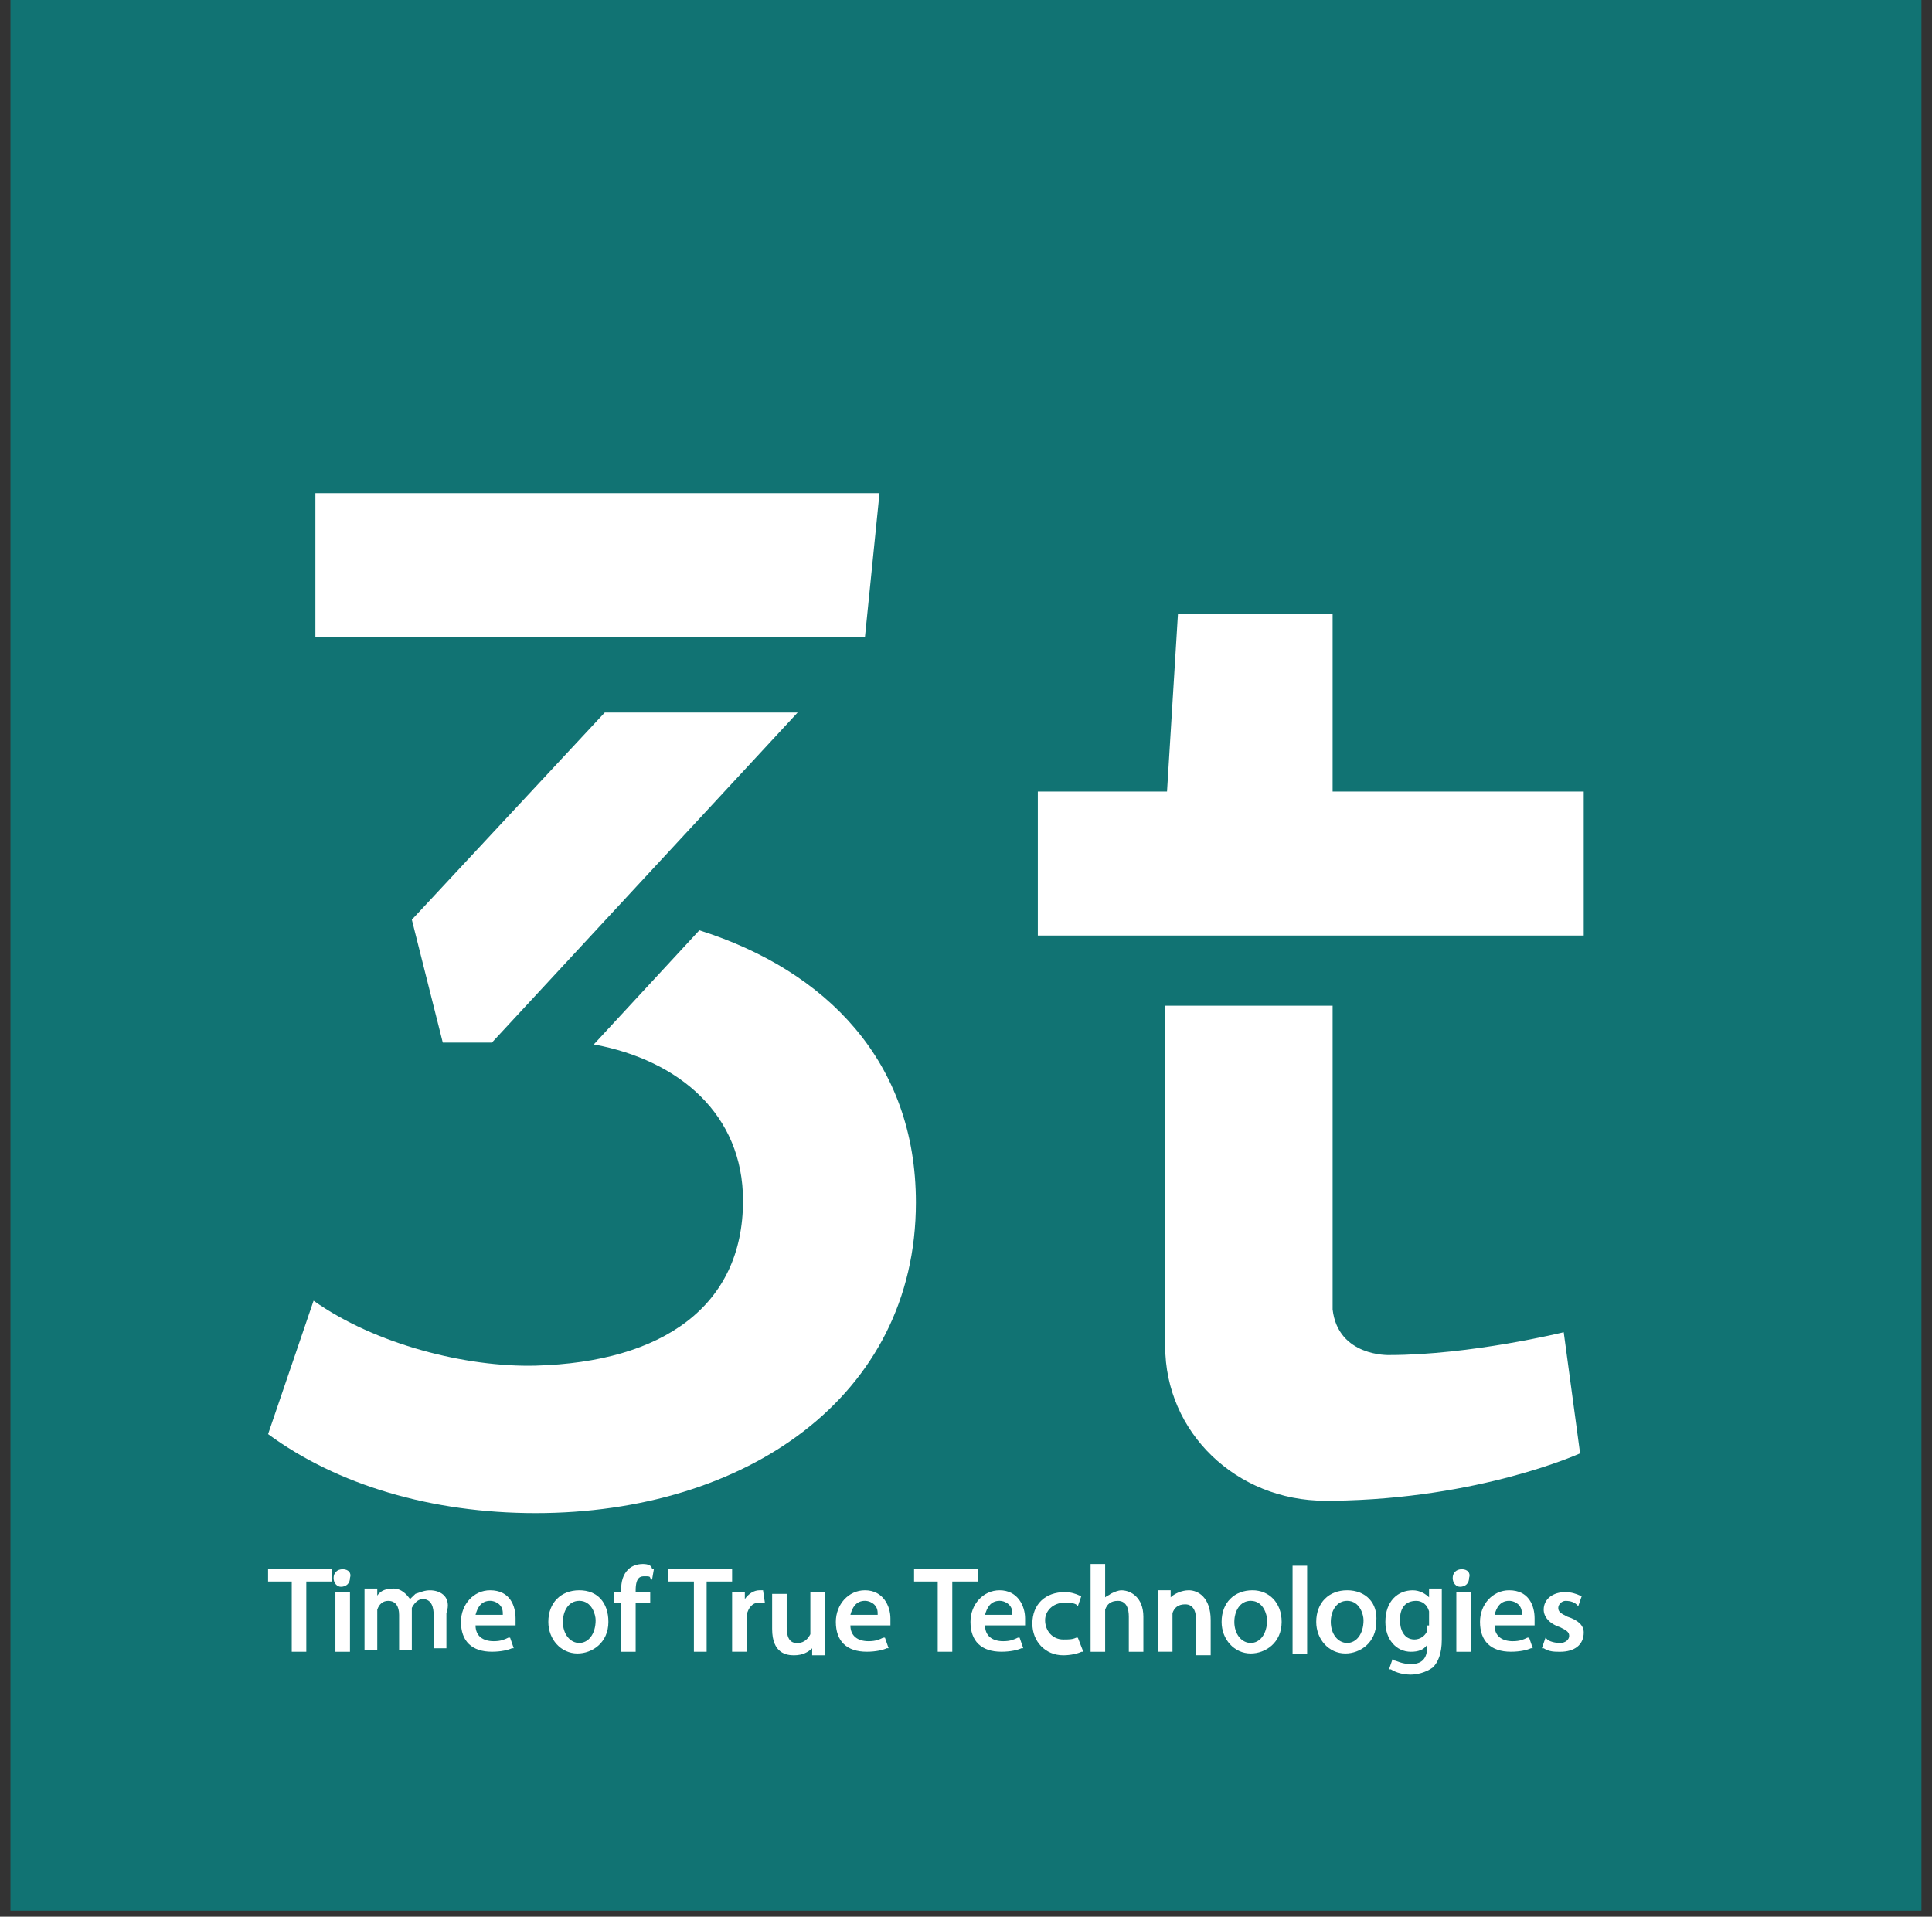
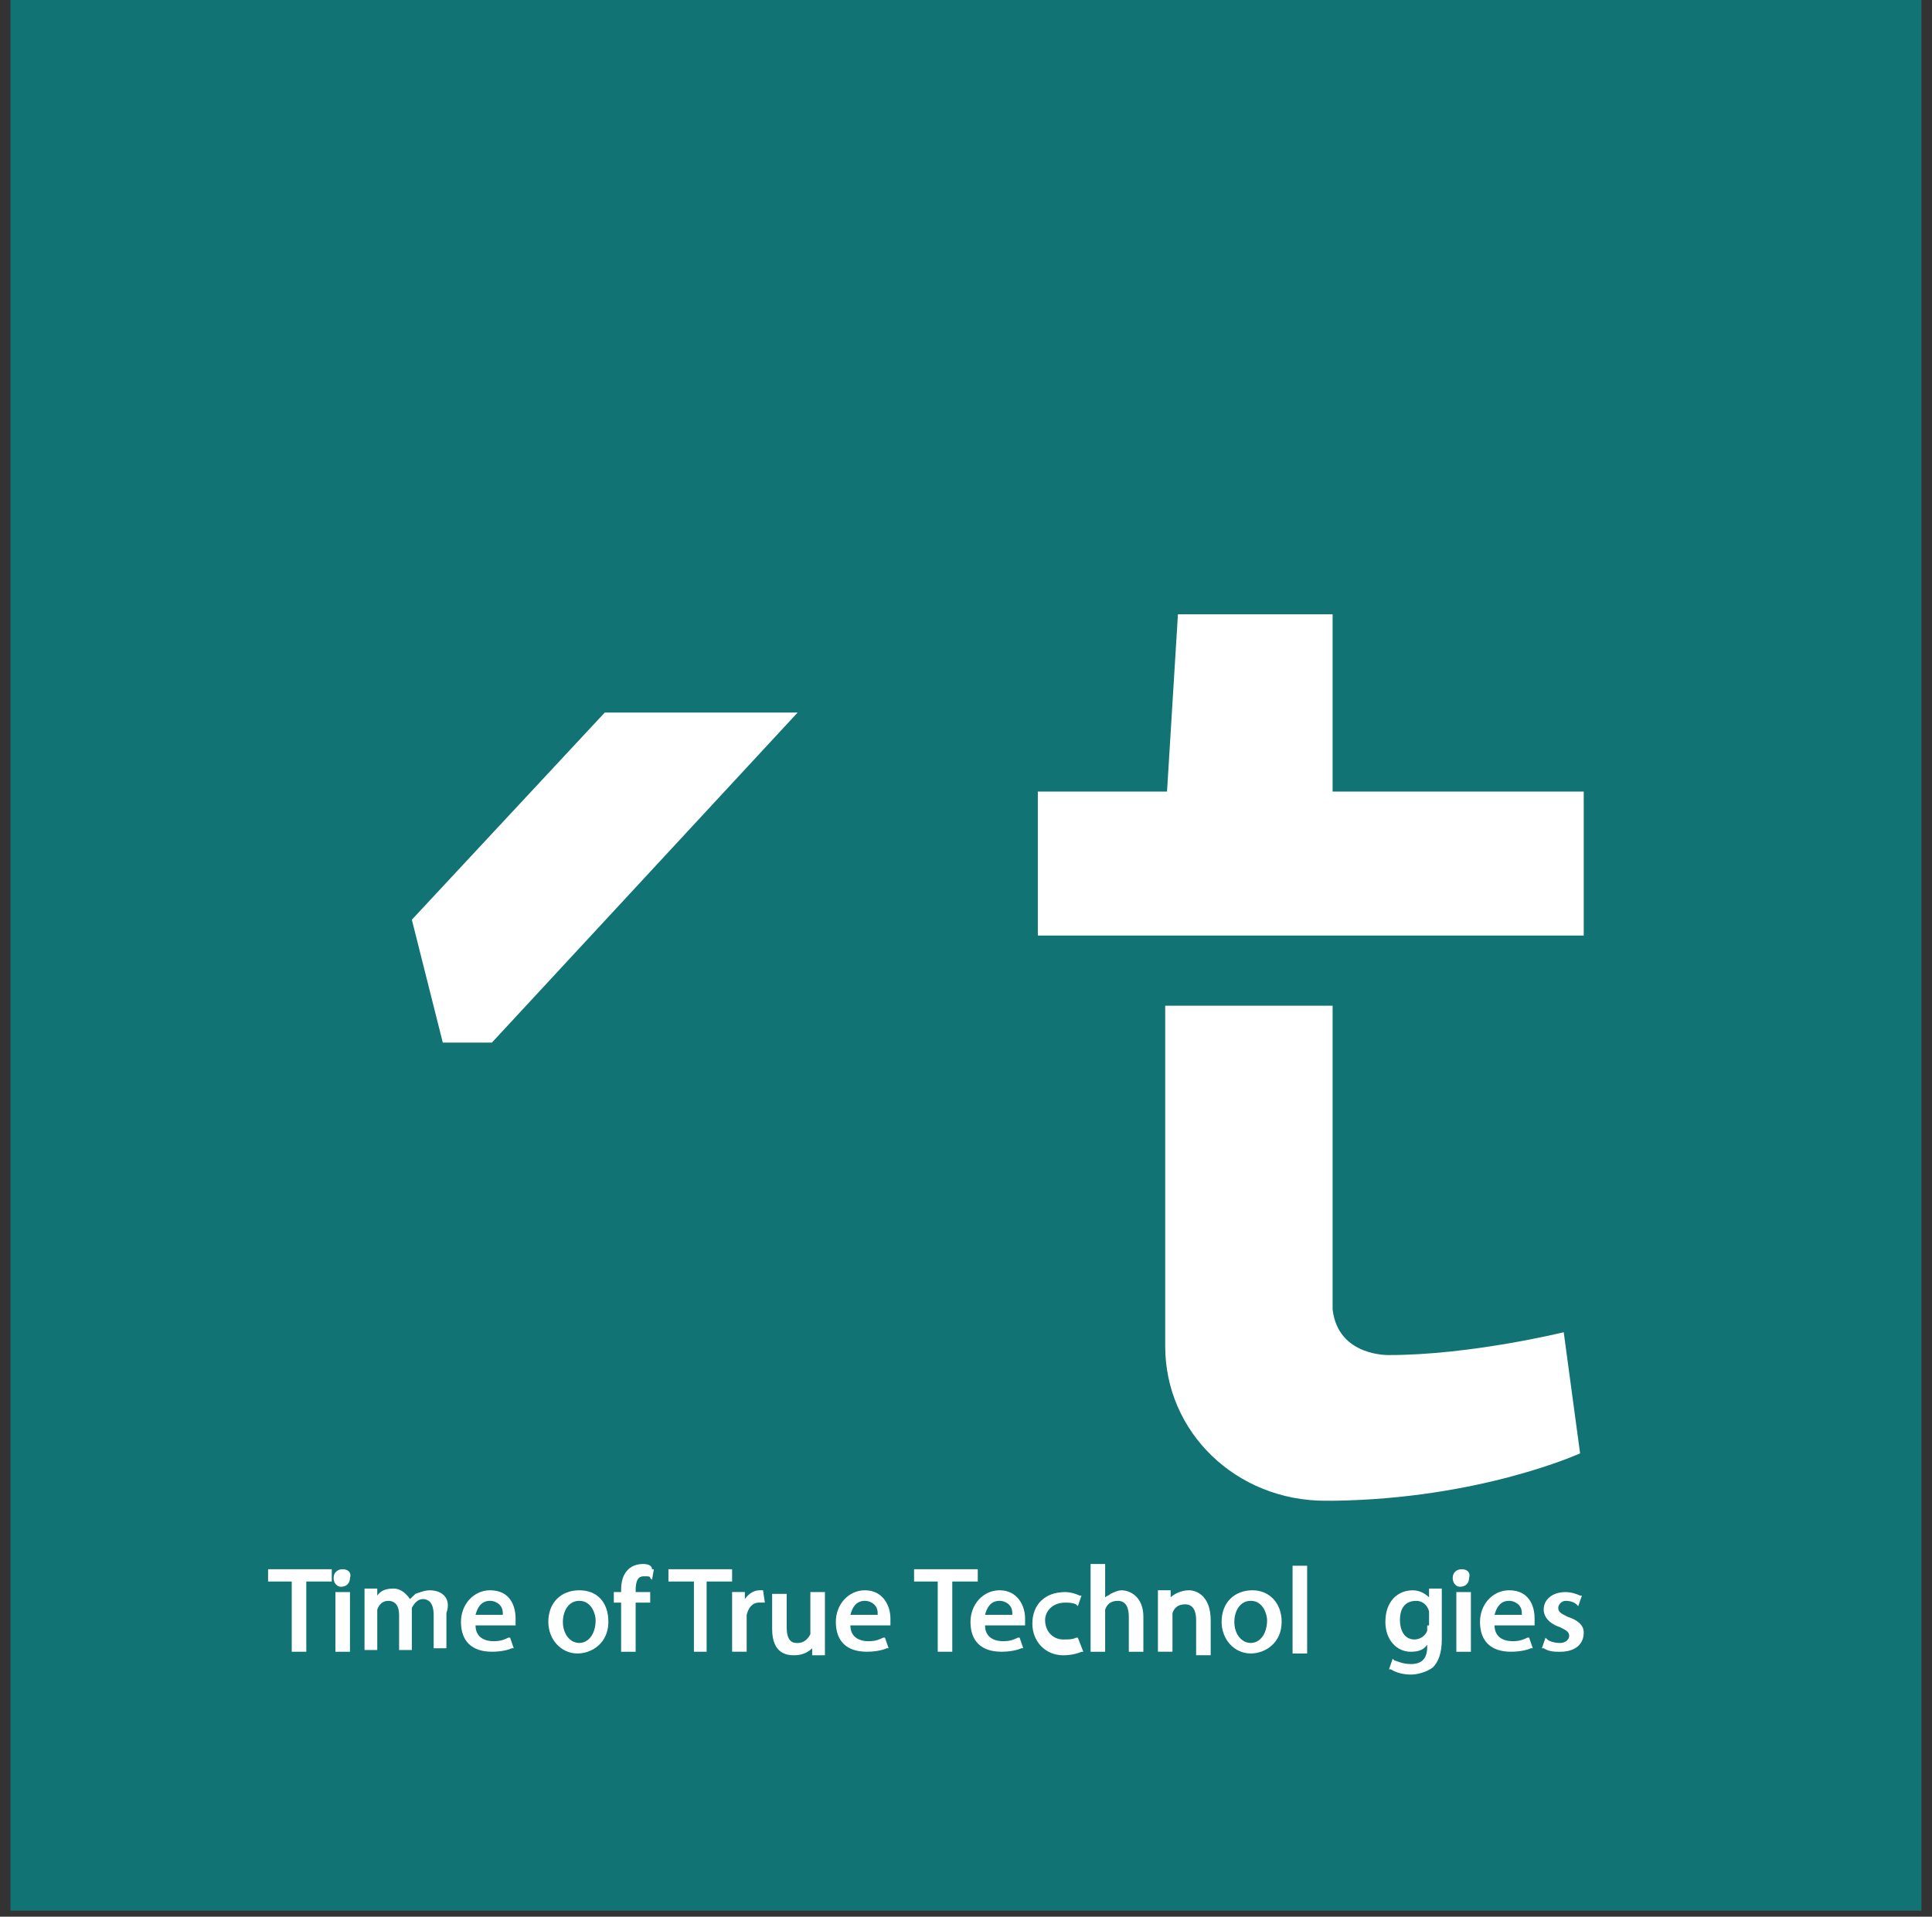
<svg xmlns="http://www.w3.org/2000/svg" width="129" height="128" viewBox="0 0 129 128" fill="none">
  <rect x="0" y="0" width="129" height="128" fill="#333333" stroke="none" />
  <rect x="0.698" width="127.596" height="127.596" fill="#117373" />
-   <path d="M57.753 42.547H21.059V32.934H58.725L57.753 42.547Z" fill="white" />
  <path d="M27.499 61.419L29.565 69.625H32.845L53.258 47.586H40.379L27.499 61.419Z" fill="white" />
-   <path d="M46.696 62.127L39.649 69.747C45.36 70.802 49.612 74.436 49.612 80.18C49.612 87.214 44.266 90.966 35.761 91.2C31.144 91.317 25.069 89.793 20.938 86.863L17.901 95.772C22.518 99.172 28.836 101.047 35.761 101.047C49.734 101.047 61.155 93.31 61.155 80.298C61.155 70.919 55.202 64.823 46.696 62.127Z" fill="white" />
  <path d="M88.979 52.864V41.023H78.651L77.922 52.864H69.296V62.477H105.746V52.864H88.979Z" fill="white" />
  <path d="M104.41 88.968C104.41 88.968 98.213 90.492 92.745 90.492C92.745 90.492 89.343 90.609 88.979 87.444V67.163H77.801V89.906C77.801 95.65 82.539 100.222 88.493 100.222H88.979C98.82 100.105 105.503 97.057 105.503 97.057L104.41 88.968Z" fill="white" />
  <path d="M17.9 105.616H19.48V110.305H20.452V105.616H22.153V104.795H17.9V105.616Z" fill="white" />
  <path d="M23.368 106.321H22.396V110.307H23.368V106.321Z" fill="white" />
  <path d="M22.882 104.795C22.517 104.795 22.274 105.029 22.274 105.381C22.274 105.733 22.517 105.967 22.76 105.967C23.125 105.967 23.368 105.733 23.368 105.381C23.489 105.029 23.246 104.795 22.882 104.795Z" fill="white" />
  <path d="M28.713 106.203C28.349 106.203 28.106 106.32 27.741 106.438C27.62 106.555 27.498 106.672 27.377 106.789C27.134 106.438 26.769 106.086 26.283 106.086C25.797 106.086 25.433 106.203 25.19 106.555V106.086H24.339V106.203C24.339 106.555 24.339 106.789 24.339 107.258V110.189H25.19V107.844C25.19 107.727 25.19 107.61 25.19 107.493C25.311 107.141 25.554 106.907 25.919 106.907C26.405 106.907 26.648 107.258 26.648 107.844V110.189H27.498V107.727C27.498 107.61 27.498 107.493 27.498 107.375C27.62 107.141 27.863 106.789 28.227 106.789C28.835 106.789 28.956 107.375 28.956 107.844V110.072H29.807V107.727C30.172 106.672 29.442 106.203 28.713 106.203Z" fill="white" />
  <path d="M32.724 106.201C31.63 106.201 30.779 107.139 30.779 108.311C30.779 109.601 31.509 110.304 32.845 110.304C33.453 110.304 33.938 110.187 34.181 110.07H34.303L34.06 109.366H33.938C33.696 109.484 33.453 109.601 32.967 109.601C32.237 109.601 31.752 109.249 31.752 108.546H34.425V108.429C34.425 108.311 34.425 108.194 34.425 108.077C34.425 107.256 34.06 106.201 32.724 106.201ZM31.752 107.842C31.873 107.373 32.116 106.905 32.724 106.905C32.967 106.905 33.209 107.022 33.331 107.139C33.574 107.373 33.574 107.608 33.574 107.842H31.752Z" fill="white" />
  <path d="M38.678 106.201C37.462 106.201 36.612 107.022 36.612 108.311C36.612 109.484 37.462 110.421 38.556 110.421C39.528 110.421 40.622 109.718 40.622 108.311C40.622 107.022 39.892 106.201 38.678 106.201ZM38.678 109.718C38.07 109.718 37.584 109.132 37.584 108.311C37.584 107.608 37.949 106.905 38.678 106.905C39.528 106.905 39.771 107.842 39.771 108.194C39.771 109.132 39.285 109.718 38.678 109.718Z" fill="white" />
  <path d="M42.929 104.445C42.565 104.445 42.2 104.563 41.957 104.797C41.593 105.149 41.471 105.618 41.471 106.204V106.321H40.985V107.024H41.471V110.307H42.443V107.024H43.415V106.321H42.443V106.204C42.443 105.266 42.808 105.266 43.051 105.266C43.294 105.266 43.415 105.266 43.415 105.383L43.537 105.5L43.658 104.797H43.537C43.537 104.563 43.294 104.445 42.929 104.445Z" fill="white" />
  <path d="M44.631 105.616H46.332V110.305H47.182V105.616H48.883V104.795H44.631V105.616Z" fill="white" />
  <path d="M50.948 106.201C50.827 106.201 50.827 106.201 50.705 106.201C50.341 106.201 49.976 106.436 49.733 106.787V106.318H48.883V106.436C48.883 106.787 48.883 107.139 48.883 107.608V110.304H49.855V108.194C49.855 108.077 49.855 107.96 49.855 107.842C49.976 107.373 50.219 107.022 50.705 107.022C50.827 107.022 50.827 107.022 50.948 107.022H51.07L50.948 106.201Z" fill="white" />
  <path d="M55.08 109.135V106.321H54.108V108.783C54.108 108.9 54.108 109.018 54.108 109.135C53.986 109.369 53.743 109.721 53.257 109.721C53.014 109.721 52.528 109.721 52.528 108.666V106.439H51.556V108.783C51.556 110.424 52.528 110.542 53.014 110.542C53.622 110.542 53.986 110.307 54.229 110.073V110.542H55.08V110.424C55.08 109.955 55.08 109.604 55.08 109.135Z" fill="white" />
  <path d="M57.753 106.201C56.659 106.201 55.809 107.139 55.809 108.311C55.809 109.601 56.538 110.304 57.874 110.304C58.482 110.304 58.968 110.187 59.211 110.07H59.332L59.089 109.366H58.968C58.725 109.484 58.482 109.601 57.996 109.601C57.267 109.601 56.781 109.249 56.781 108.546H59.454V108.429C59.454 108.311 59.454 108.194 59.454 108.077C59.454 107.256 58.968 106.201 57.753 106.201ZM56.781 107.842C56.902 107.373 57.145 106.905 57.753 106.905C57.996 106.905 58.239 107.022 58.36 107.139C58.603 107.373 58.603 107.608 58.603 107.842H56.781Z" fill="white" />
  <path d="M65.286 104.795H61.033V105.616H62.612V110.305H63.584V105.616H65.286V104.795Z" fill="white" />
  <path d="M66.743 106.201C65.65 106.201 64.799 107.139 64.799 108.311C64.799 109.601 65.528 110.304 66.865 110.304C67.472 110.304 67.958 110.187 68.201 110.07H68.323L68.08 109.366H67.959C67.715 109.484 67.472 109.601 66.986 109.601C66.257 109.601 65.771 109.249 65.771 108.546H68.445V108.429C68.445 108.311 68.445 108.194 68.445 108.077C68.445 107.256 67.959 106.201 66.743 106.201ZM65.771 107.842C65.893 107.373 66.136 106.905 66.743 106.905C66.986 106.905 67.229 107.022 67.351 107.139C67.594 107.373 67.594 107.608 67.594 107.842H65.771Z" fill="white" />
  <path d="M71.118 107.025C71.361 107.025 71.604 107.025 71.847 107.142L71.969 107.259L72.212 106.556H72.09C71.847 106.439 71.483 106.321 71.118 106.321C69.781 106.321 68.931 107.142 68.931 108.431C68.931 109.604 69.781 110.542 70.997 110.542C71.483 110.542 71.969 110.424 72.212 110.307H72.333L71.969 109.369H71.847C71.604 109.487 71.361 109.487 70.997 109.487C70.268 109.487 69.781 108.9 69.781 108.197C69.781 107.611 70.268 107.025 71.118 107.025Z" fill="white" />
  <path d="M74.885 106.204C74.642 106.204 74.399 106.321 74.156 106.438C74.034 106.555 73.912 106.555 73.791 106.673V104.445H72.819V110.307H73.791V107.845C73.791 107.728 73.791 107.611 73.791 107.493C73.912 107.142 74.156 106.907 74.642 106.907C75.249 106.907 75.371 107.493 75.371 107.962V110.307H76.343V107.962C76.343 106.673 75.492 106.204 74.885 106.204Z" fill="white" />
  <path d="M79.38 106.201C78.894 106.201 78.408 106.436 78.165 106.67V106.201H77.315V106.318C77.315 106.553 77.315 106.905 77.315 107.373V110.304H78.287V107.96C78.287 107.842 78.287 107.725 78.287 107.725C78.408 107.373 78.651 107.139 79.137 107.139C79.745 107.139 79.866 107.725 79.866 108.194V110.539H80.838V108.194C80.838 106.67 79.988 106.201 79.38 106.201Z" fill="white" />
  <path d="M83.632 106.201C82.417 106.201 81.567 107.022 81.567 108.311C81.567 109.484 82.417 110.421 83.511 110.421C84.483 110.421 85.576 109.718 85.576 108.311C85.576 107.022 84.726 106.201 83.632 106.201ZM83.511 109.718C82.903 109.718 82.417 109.132 82.417 108.311C82.417 107.608 82.782 106.905 83.511 106.905C84.361 106.905 84.604 107.842 84.604 108.194C84.604 109.132 84.118 109.718 83.511 109.718Z" fill="white" />
  <path d="M87.278 104.562H86.305V110.424H87.278V104.562Z" fill="white" />
-   <path d="M89.95 106.201C88.735 106.201 87.885 107.022 87.885 108.311C87.885 109.484 88.735 110.421 89.829 110.421C90.801 110.421 91.894 109.718 91.894 108.311C92.016 107.022 91.165 106.201 89.95 106.201ZM89.95 109.718C89.343 109.718 88.857 109.132 88.857 108.311C88.857 107.608 89.221 106.905 89.95 106.905C90.801 106.905 91.044 107.842 91.044 108.194C91.044 109.132 90.558 109.718 89.95 109.718Z" fill="white" />
  <path d="M95.418 106.672C95.175 106.438 94.811 106.203 94.325 106.203C93.353 106.203 92.502 106.907 92.502 108.313C92.502 109.486 93.231 110.306 94.203 110.306C94.689 110.306 95.053 110.189 95.296 109.837V109.955C95.296 110.775 94.932 111.127 94.203 111.127C93.596 111.127 93.231 110.892 93.109 110.892L92.988 110.775L92.745 111.479H92.867C93.231 111.713 93.717 111.83 94.203 111.83C94.567 111.83 95.175 111.713 95.661 111.361C96.025 111.01 96.269 110.423 96.269 109.486V107.258C96.269 106.789 96.269 106.438 96.269 106.203V106.086H95.418V106.672ZM95.296 108.548C95.296 108.665 95.296 108.782 95.296 108.899C95.175 109.251 94.811 109.486 94.446 109.486C93.717 109.486 93.474 108.782 93.474 108.196C93.474 107.375 93.838 106.907 94.567 106.907C94.932 106.907 95.296 107.141 95.418 107.61C95.418 107.727 95.418 107.727 95.418 107.844V108.548H95.296Z" fill="white" />
  <path d="M98.212 106.321H97.24V110.307H98.212V106.321Z" fill="white" />
  <path d="M97.605 104.795C97.24 104.795 96.997 105.029 96.997 105.381C96.997 105.733 97.24 105.967 97.483 105.967C97.848 105.967 98.091 105.733 98.091 105.381C98.213 105.029 97.969 104.795 97.605 104.795Z" fill="white" />
  <path d="M100.764 106.201C99.671 106.201 98.82 107.139 98.82 108.311C98.82 109.601 99.549 110.304 100.886 110.304C101.493 110.304 101.979 110.187 102.222 110.07H102.344L102.101 109.366H101.979C101.736 109.484 101.493 109.601 101.007 109.601C100.278 109.601 99.792 109.249 99.792 108.546H102.465V108.429C102.465 108.311 102.465 108.194 102.465 108.077C102.465 107.256 102.101 106.201 100.764 106.201ZM99.792 107.842C99.913 107.373 100.157 106.905 100.764 106.905C101.007 106.905 101.25 107.022 101.372 107.139C101.615 107.373 101.615 107.608 101.615 107.842H99.792Z" fill="white" />
  <path d="M104.652 107.963C104.166 107.728 104.045 107.611 104.045 107.376C104.045 107.142 104.288 106.907 104.531 106.907C104.895 106.907 105.138 107.025 105.26 107.142L105.381 107.259L105.624 106.556H105.503C105.26 106.439 104.895 106.321 104.531 106.321C103.68 106.321 103.073 106.79 103.073 107.494C103.073 107.963 103.437 108.431 104.166 108.666C104.652 108.9 104.774 109.018 104.774 109.252C104.774 109.487 104.531 109.721 104.166 109.721C103.802 109.721 103.437 109.604 103.316 109.487L103.194 109.369L102.951 110.073H103.073C103.437 110.307 103.802 110.307 104.166 110.307C105.138 110.307 105.746 109.838 105.746 109.018C105.746 108.549 105.381 108.197 104.652 107.963Z" fill="white" />
</svg>